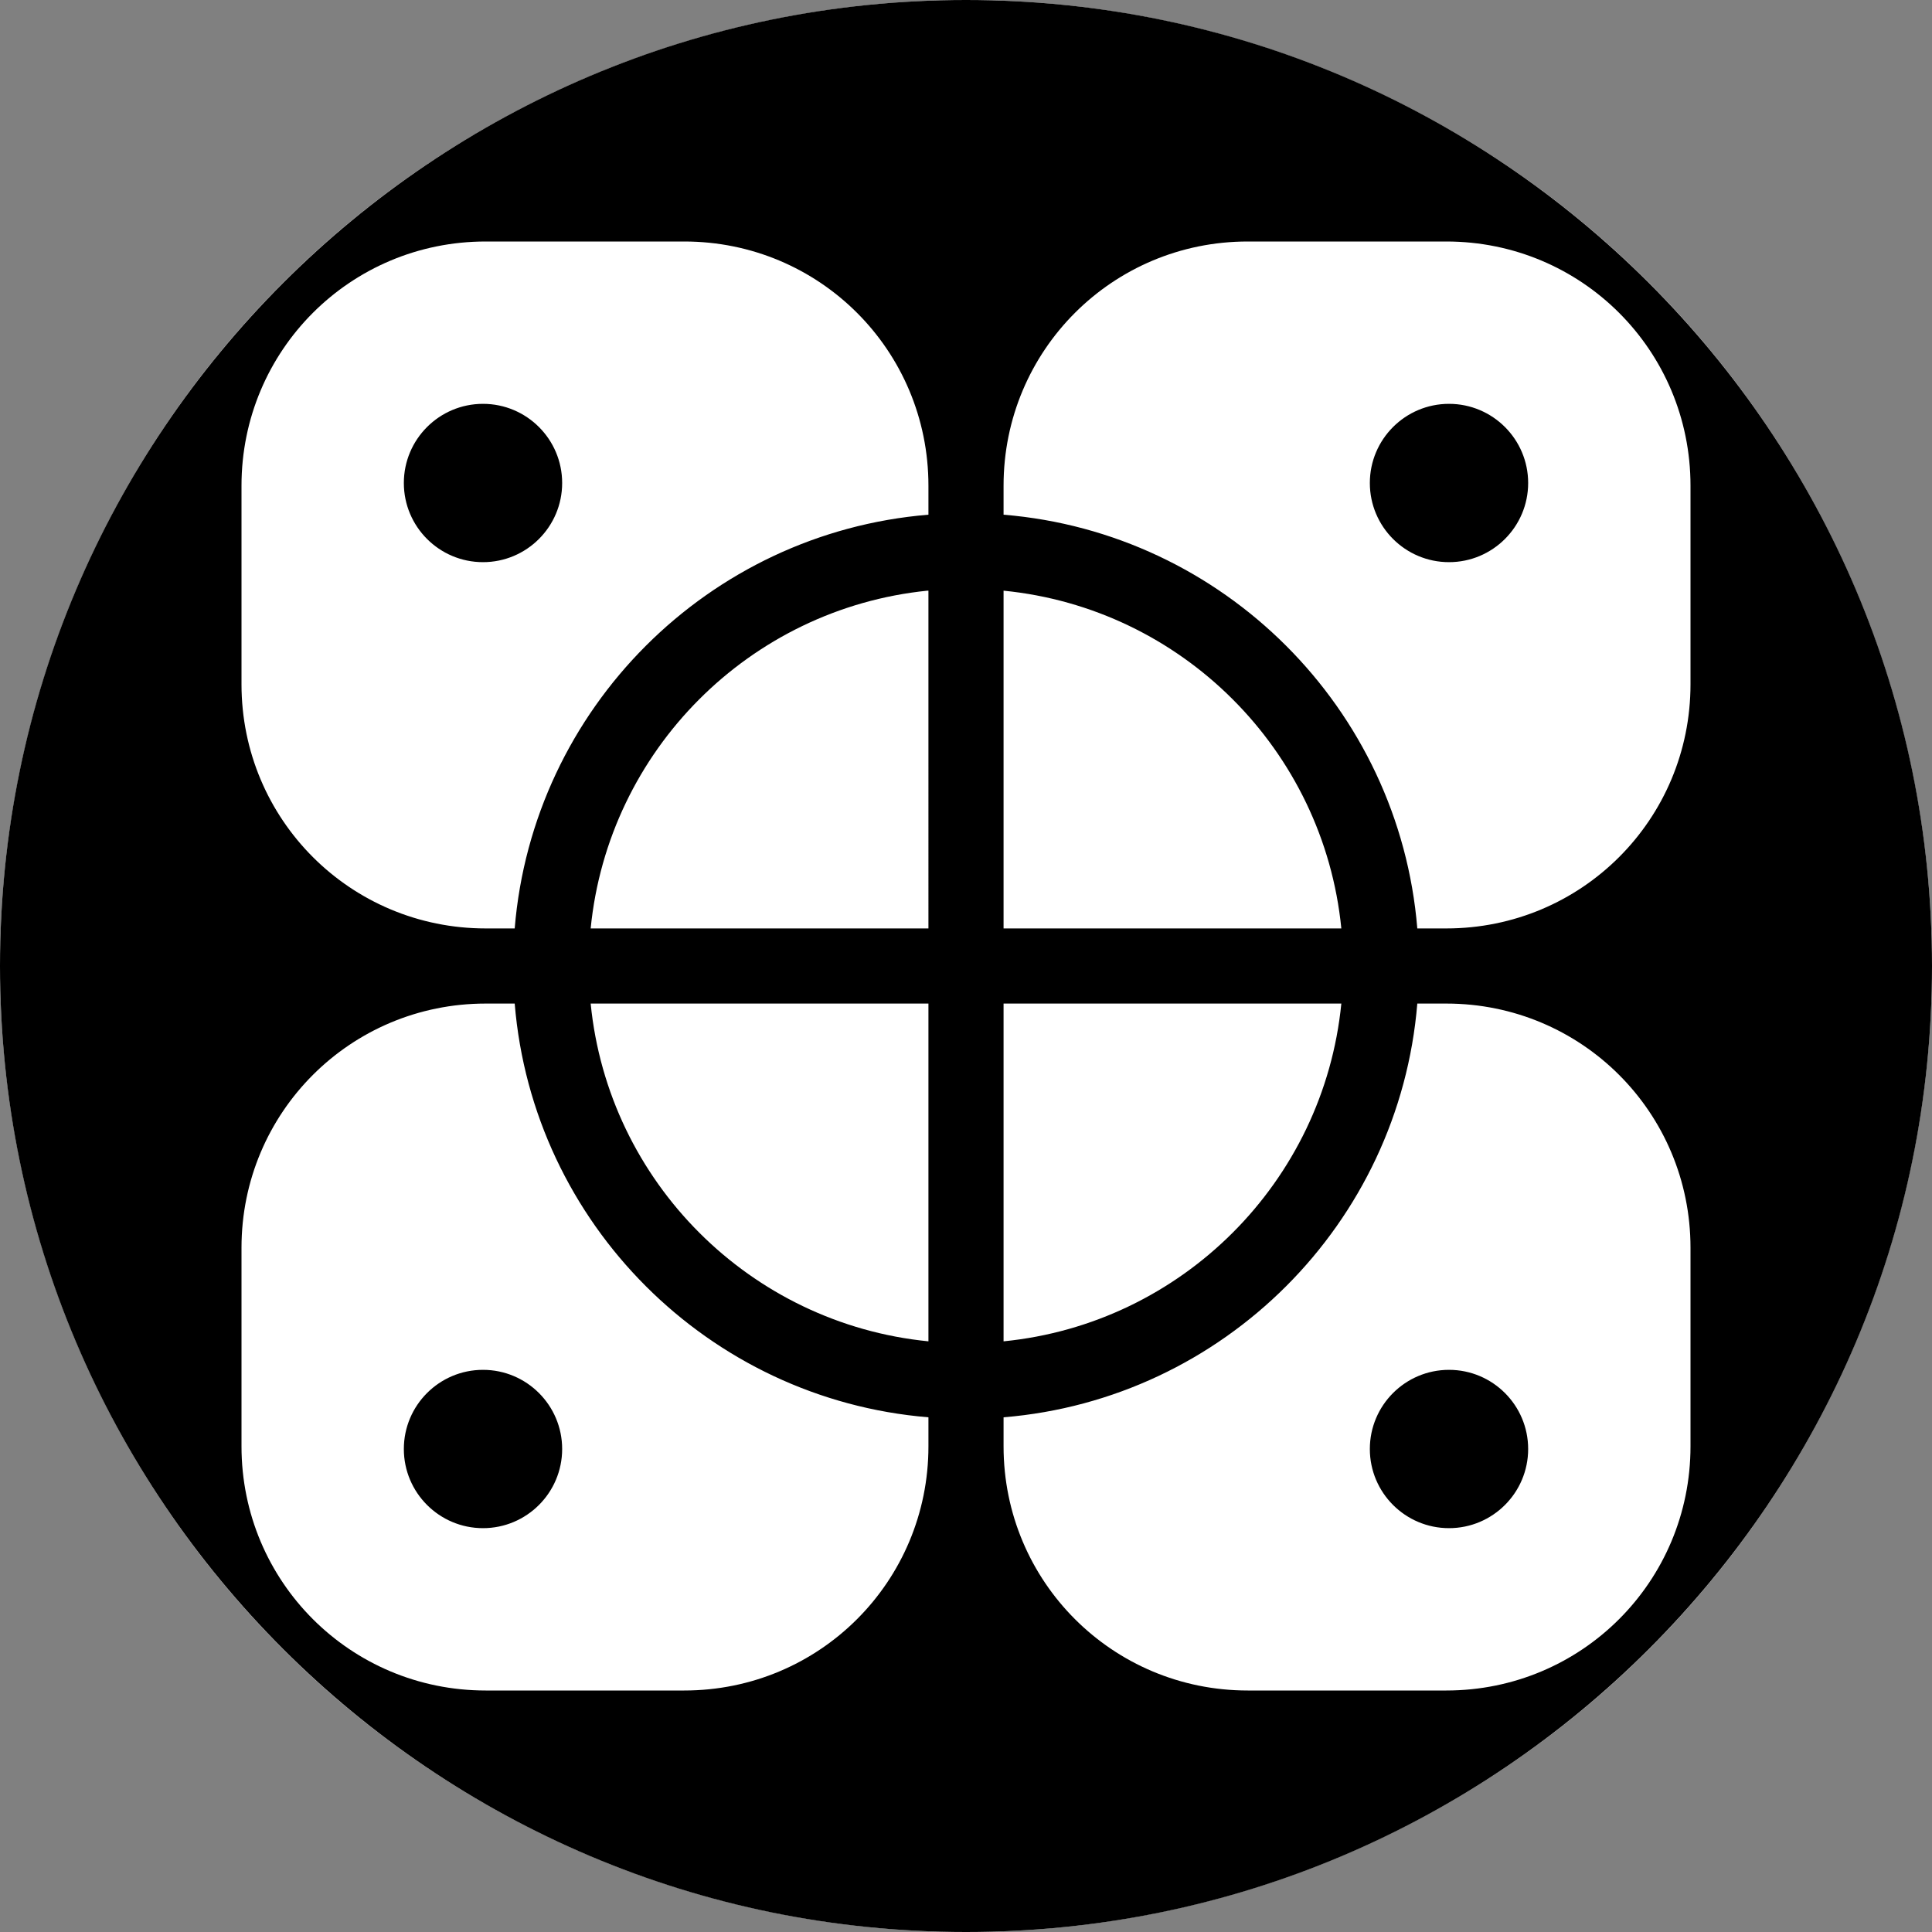
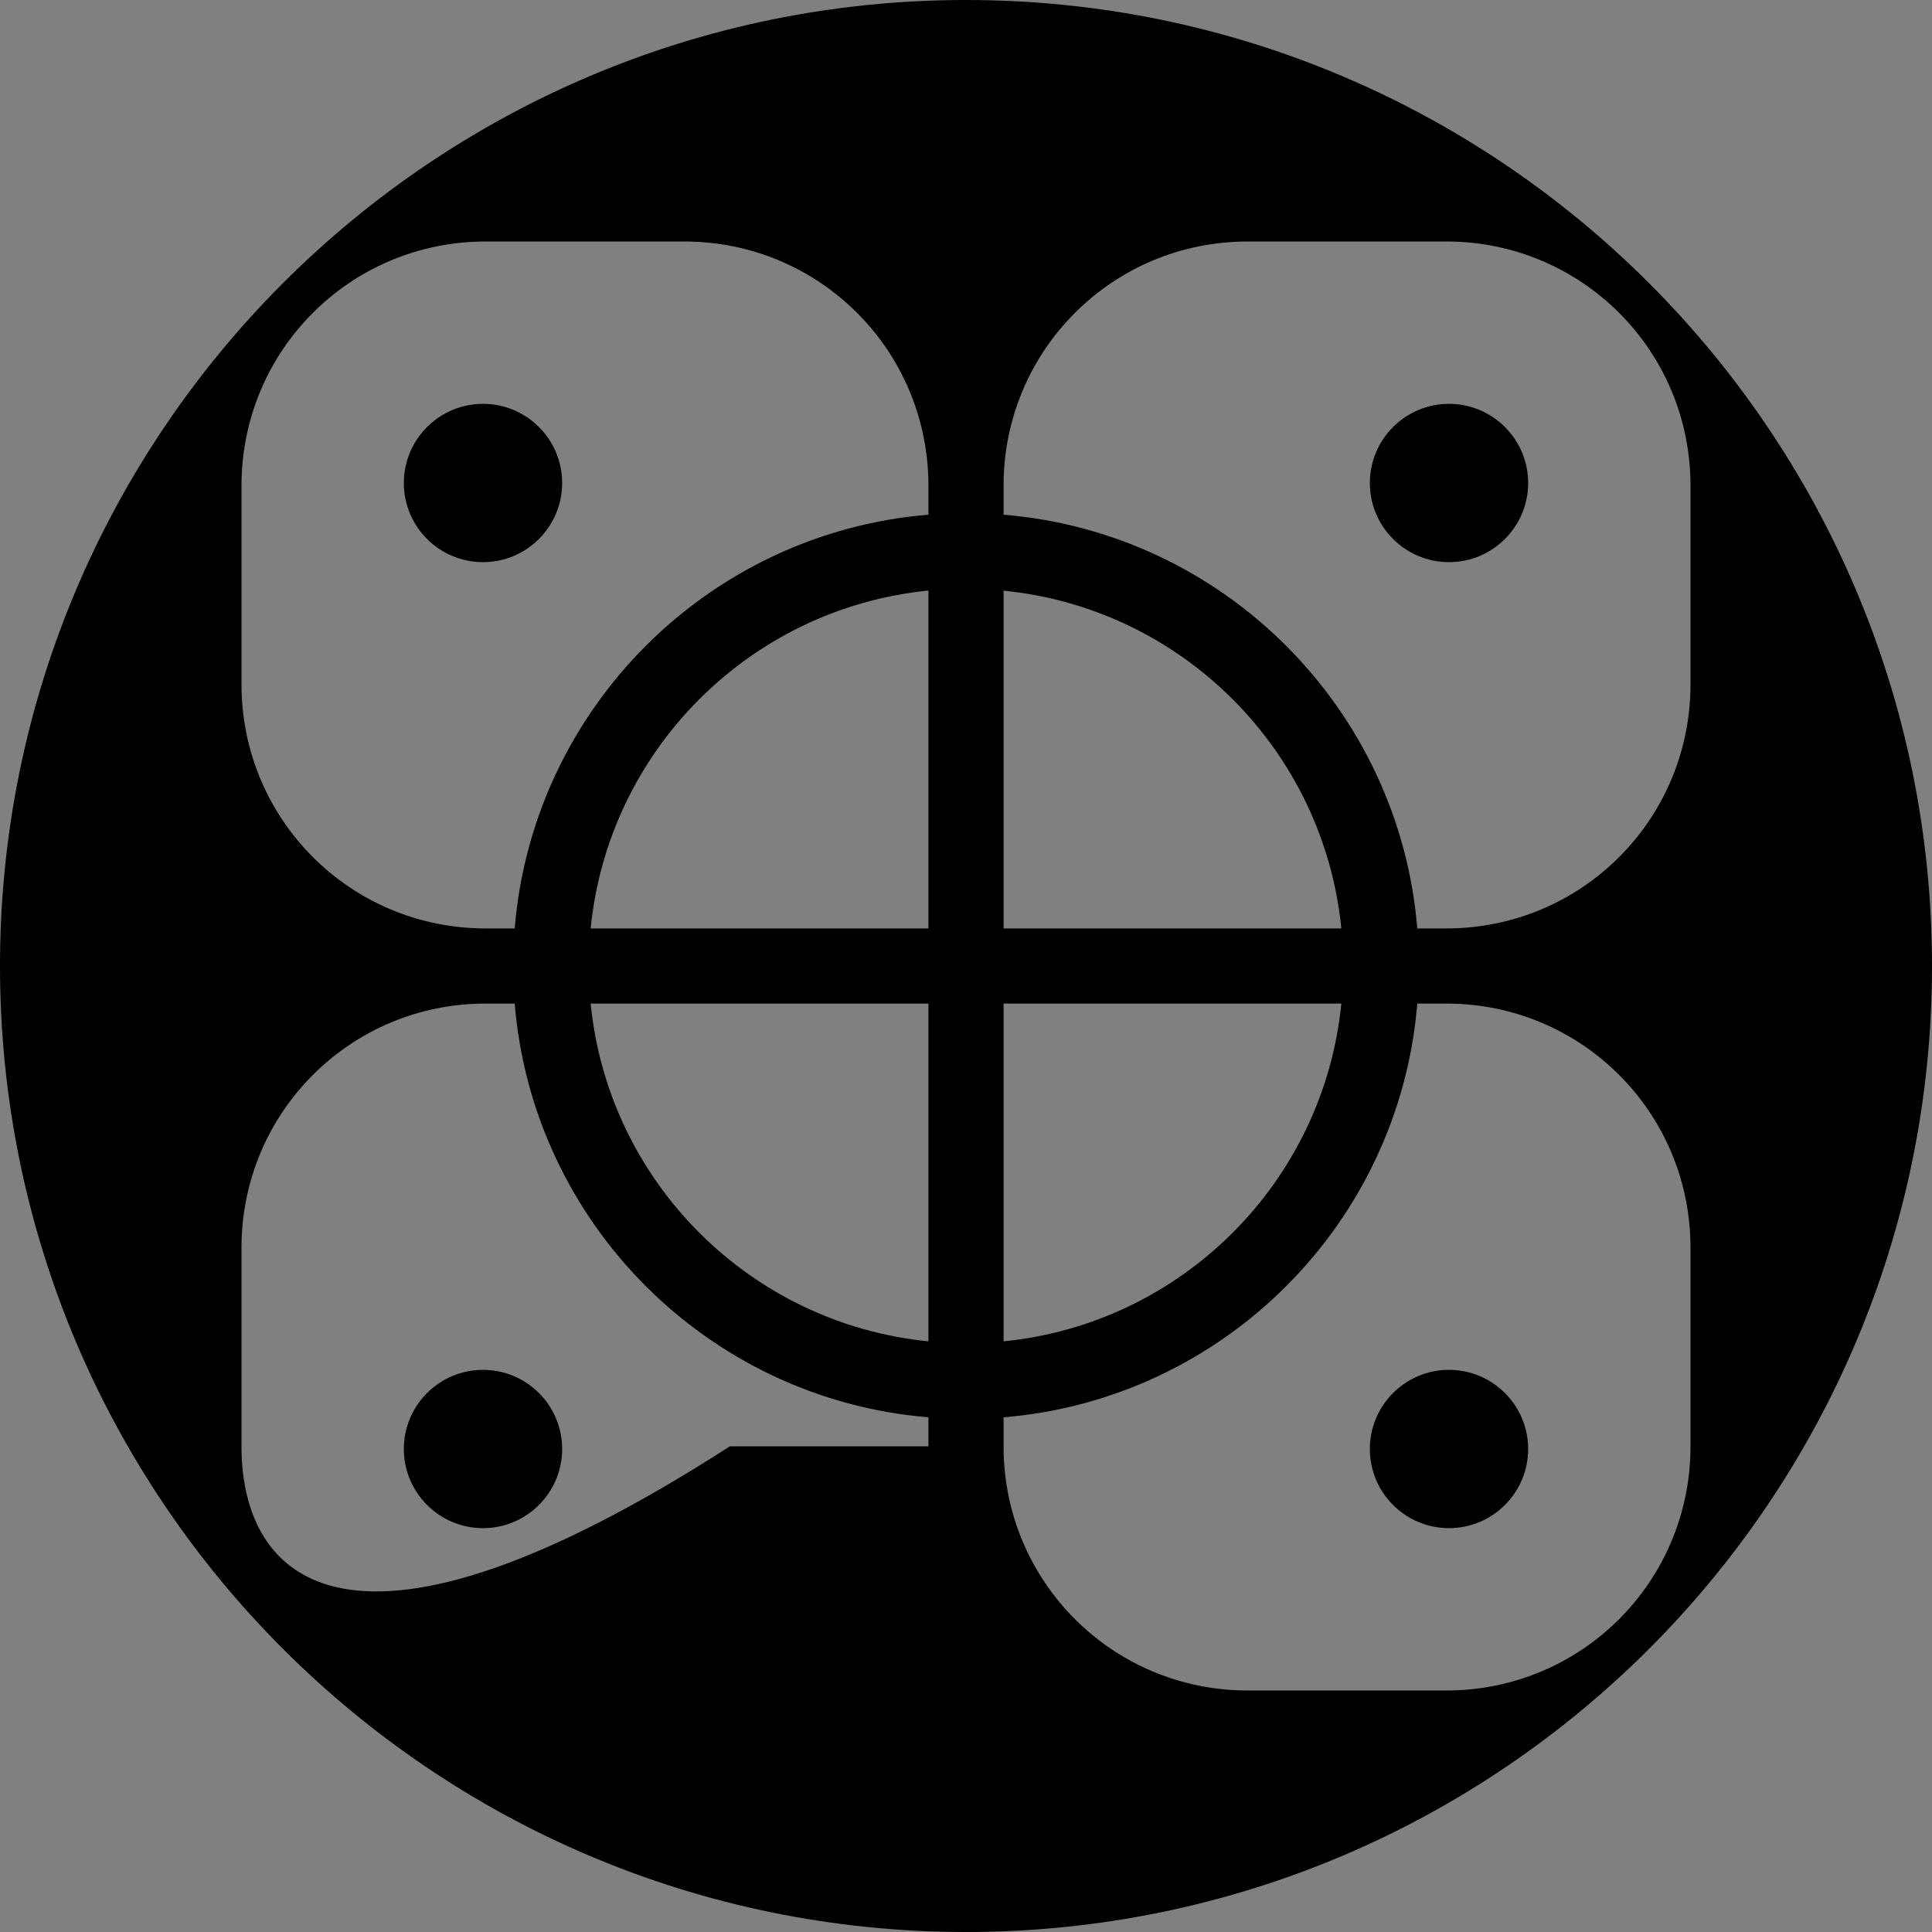
<svg xmlns="http://www.w3.org/2000/svg" width="360" height="360">
  <rect width="100%" height="100%" fill="#808080" stroke="none" />
-   <circle cx="180" cy="180" r="180" fill="#fff" />
-   <path d="M180 0C80.64 0 0 80.64 0 180s80.64 180 180 180 180-80.64 180-180S279.36 0 180 0ZM90.5 45h37c25.205 0 45.5 20.295 45.5 45.5v5.406C131.997 99.274 99.274 131.997 95.906 173H90.5C65.295 173 45 152.705 45 127.5v-37C45 65.295 65.295 45 90.5 45Zm142 0h37c25.205 0 45.5 20.295 45.5 45.5v37c0 25.205-20.295 45.5-45.5 45.5h-5.406c-3.368-41.003-36.091-73.726-77.094-77.094V90.5c0-25.205 20.295-45.5 45.5-45.5ZM90 75.25c-8.142 0-14.75 6.608-14.75 14.75s6.608 14.75 14.75 14.75 14.75-6.608 14.75-14.75S98.142 75.25 90 75.25zm180 0c-8.142 0-14.75 6.608-14.75 14.75s6.608 14.75 14.75 14.75 14.75-6.608 14.75-14.75-6.608-14.75-14.75-14.75zm-97.188 34.813c.062-.007.126.005.188 0V173h-62.938c3.283-33.165 29.61-59.569 62.75-62.938zm14.188 0c33.227 3.289 59.648 29.71 62.938 62.937H187v-45.5ZM90.5 187h5.406c3.368 41.003 36.091 73.726 77.094 77.094v5.406c0 25.205-20.295 45.5-45.5 45.5h-37C65.295 315 45 294.705 45 269.5v-37c0-25.205 20.295-45.5 45.5-45.5Zm19.563 0H173v62.938c-33.227-3.29-59.648-29.71-62.938-62.938ZM187 187h62.938c-3.29 33.227-29.71 59.648-62.938 62.938V232.5Zm77.094 0h5.406c25.205 0 45.5 20.295 45.5 45.5v37c0 25.205-20.295 45.5-45.5 45.5h-37c-25.205 0-45.5-20.295-45.5-45.5v-5.406c41.003-3.368 73.726-36.091 77.094-77.094ZM90 255.25c-8.142 0-14.75 6.608-14.75 14.75s6.608 14.75 14.75 14.75 14.75-6.608 14.75-14.75-6.608-14.75-14.75-14.75zm180 0c-8.142 0-14.75 6.608-14.75 14.75s6.608 14.75 14.75 14.75 14.75-6.608 14.75-14.75-6.608-14.75-14.75-14.75z" />
+   <path d="M180 0C80.64 0 0 80.64 0 180s80.64 180 180 180 180-80.64 180-180S279.36 0 180 0ZM90.5 45h37c25.205 0 45.5 20.295 45.5 45.5v5.406C131.997 99.274 99.274 131.997 95.906 173H90.5C65.295 173 45 152.705 45 127.5v-37C45 65.295 65.295 45 90.5 45Zm142 0h37c25.205 0 45.5 20.295 45.5 45.5v37c0 25.205-20.295 45.5-45.5 45.5h-5.406c-3.368-41.003-36.091-73.726-77.094-77.094V90.5c0-25.205 20.295-45.5 45.5-45.5ZM90 75.25c-8.142 0-14.75 6.608-14.75 14.75s6.608 14.75 14.75 14.75 14.75-6.608 14.75-14.75S98.142 75.25 90 75.25zm180 0c-8.142 0-14.75 6.608-14.75 14.75s6.608 14.75 14.75 14.75 14.75-6.608 14.75-14.75-6.608-14.75-14.75-14.75zm-97.188 34.813c.062-.007.126.005.188 0V173h-62.938c3.283-33.165 29.61-59.569 62.75-62.938zm14.188 0c33.227 3.289 59.648 29.71 62.938 62.937H187v-45.5ZM90.5 187h5.406c3.368 41.003 36.091 73.726 77.094 77.094v5.406h-37C65.295 315 45 294.705 45 269.5v-37c0-25.205 20.295-45.5 45.5-45.5Zm19.563 0H173v62.938c-33.227-3.29-59.648-29.71-62.938-62.938ZM187 187h62.938c-3.29 33.227-29.71 59.648-62.938 62.938V232.5Zm77.094 0h5.406c25.205 0 45.5 20.295 45.5 45.5v37c0 25.205-20.295 45.5-45.5 45.5h-37c-25.205 0-45.5-20.295-45.5-45.5v-5.406c41.003-3.368 73.726-36.091 77.094-77.094ZM90 255.25c-8.142 0-14.75 6.608-14.75 14.75s6.608 14.75 14.75 14.75 14.75-6.608 14.75-14.75-6.608-14.75-14.75-14.75zm180 0c-8.142 0-14.75 6.608-14.75 14.75s6.608 14.75 14.75 14.75 14.75-6.608 14.75-14.75-6.608-14.75-14.75-14.75z" />
</svg>